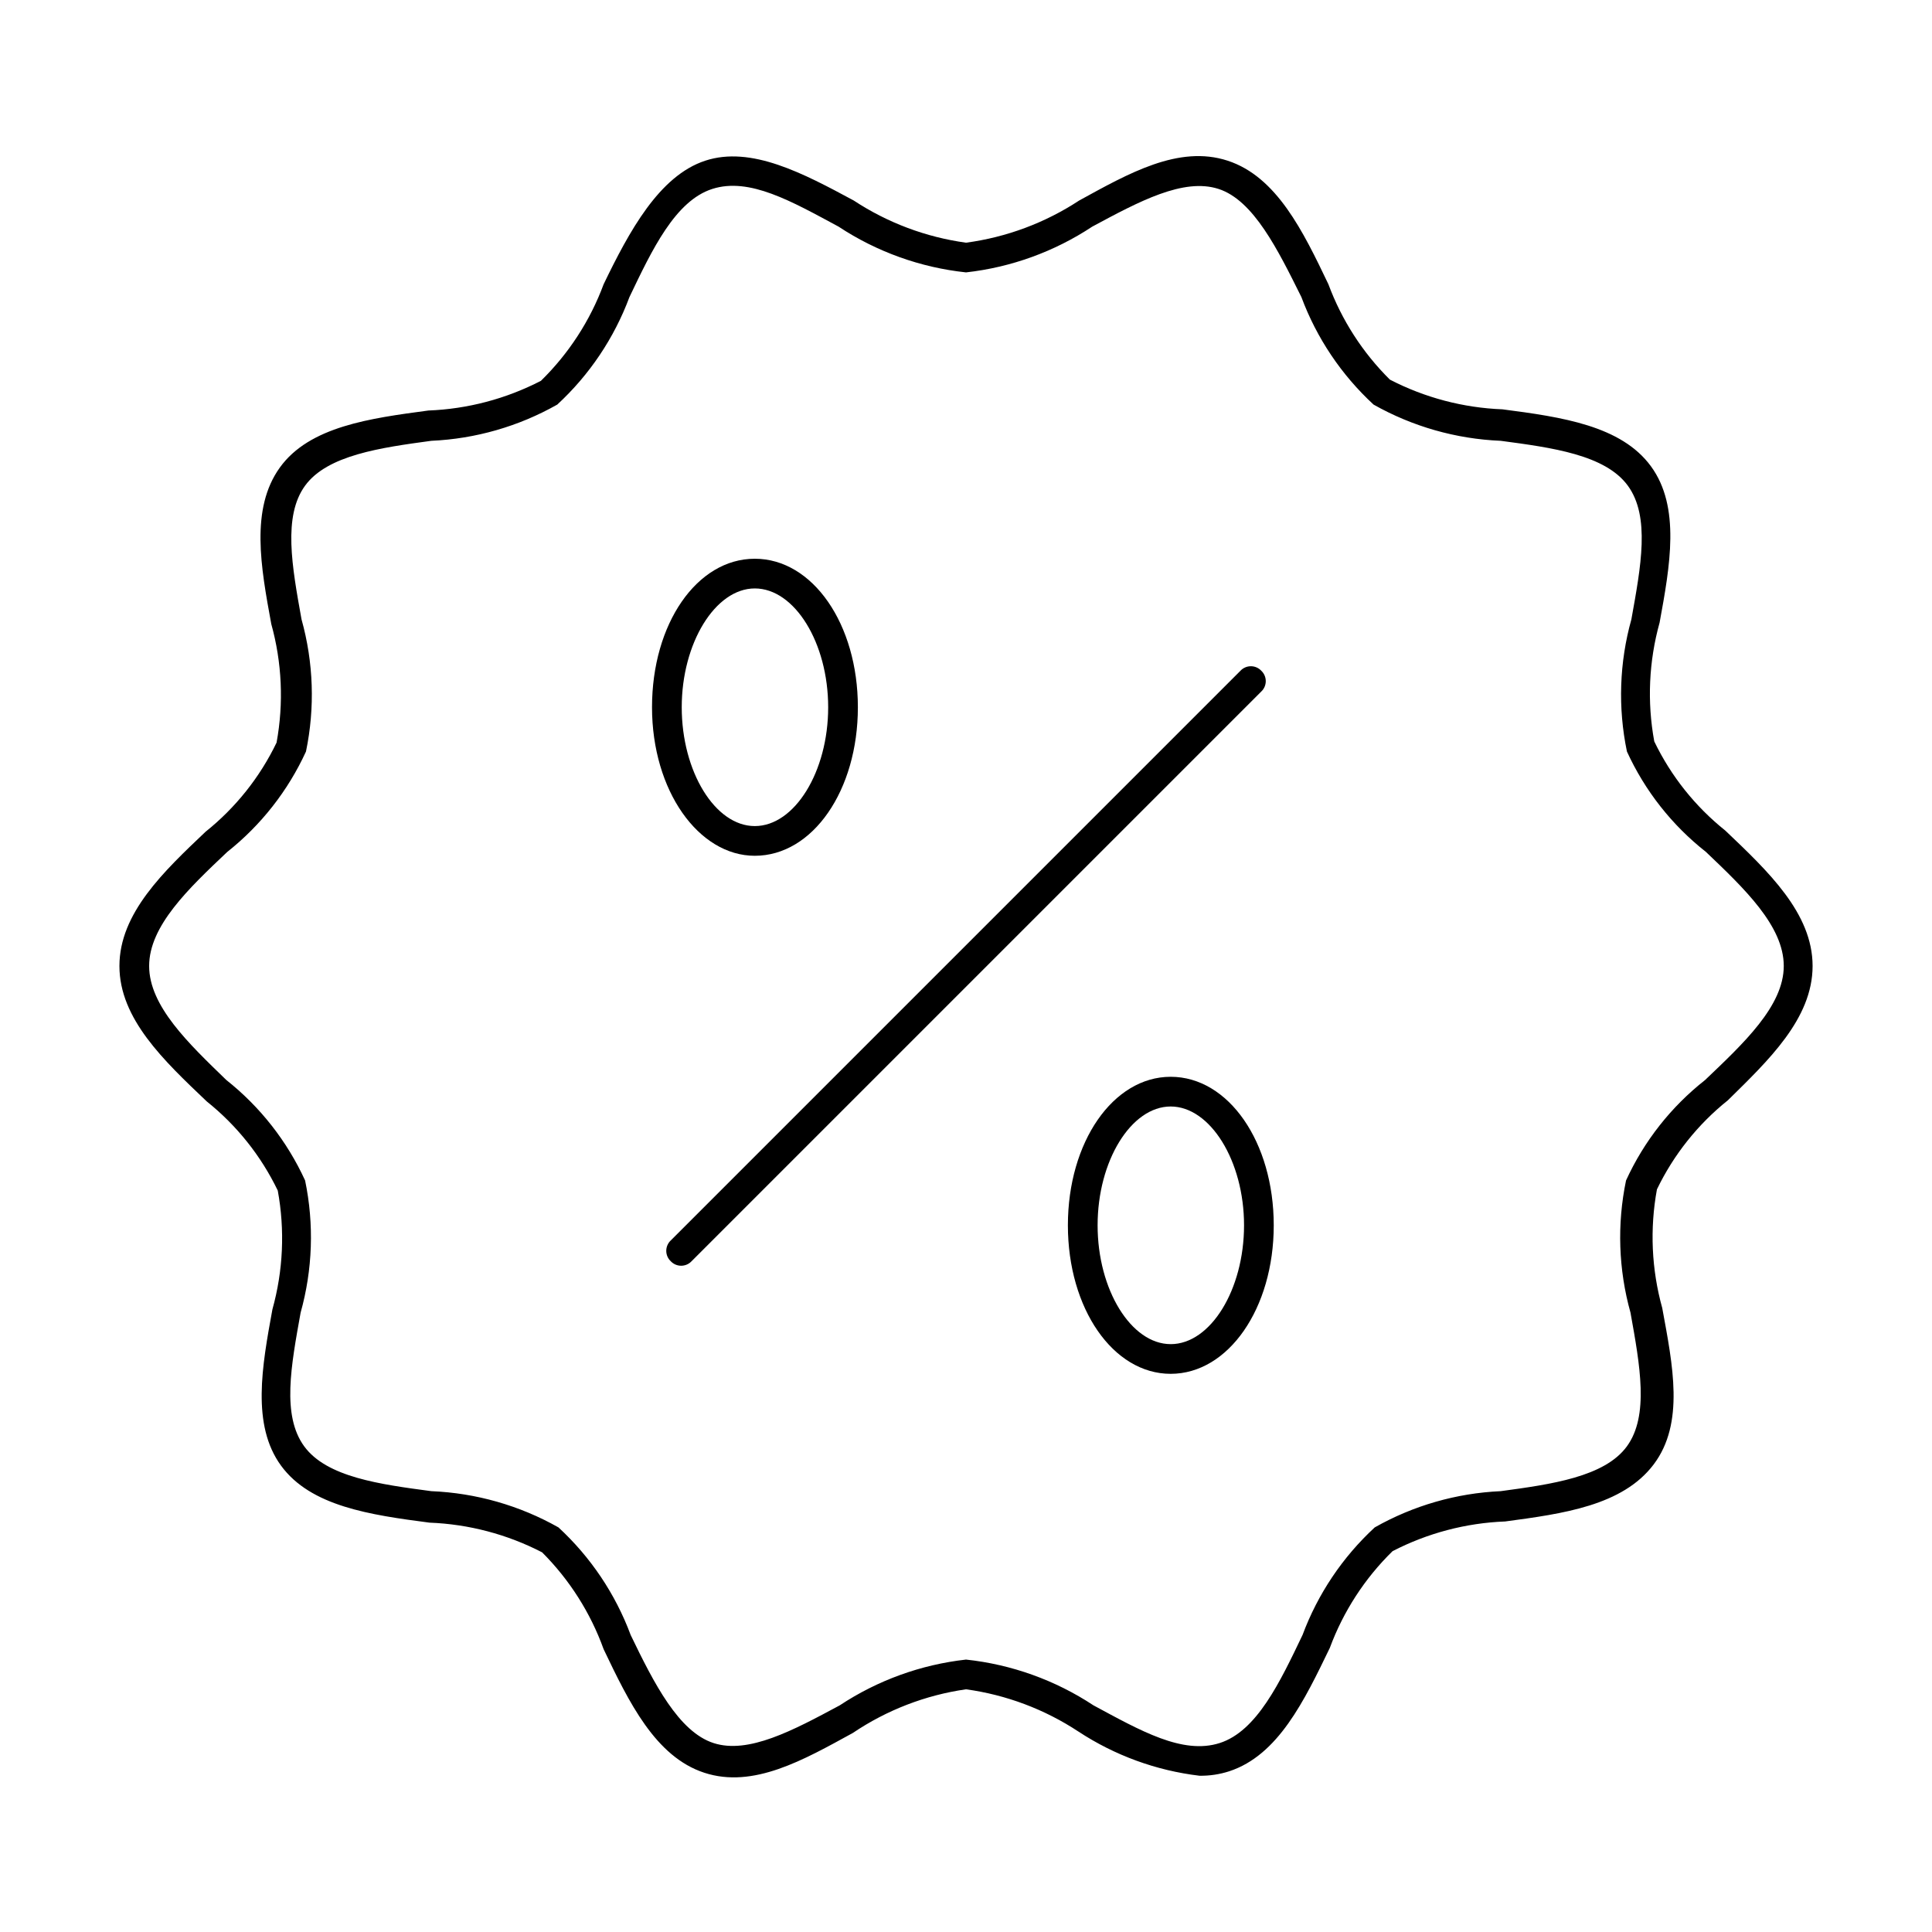
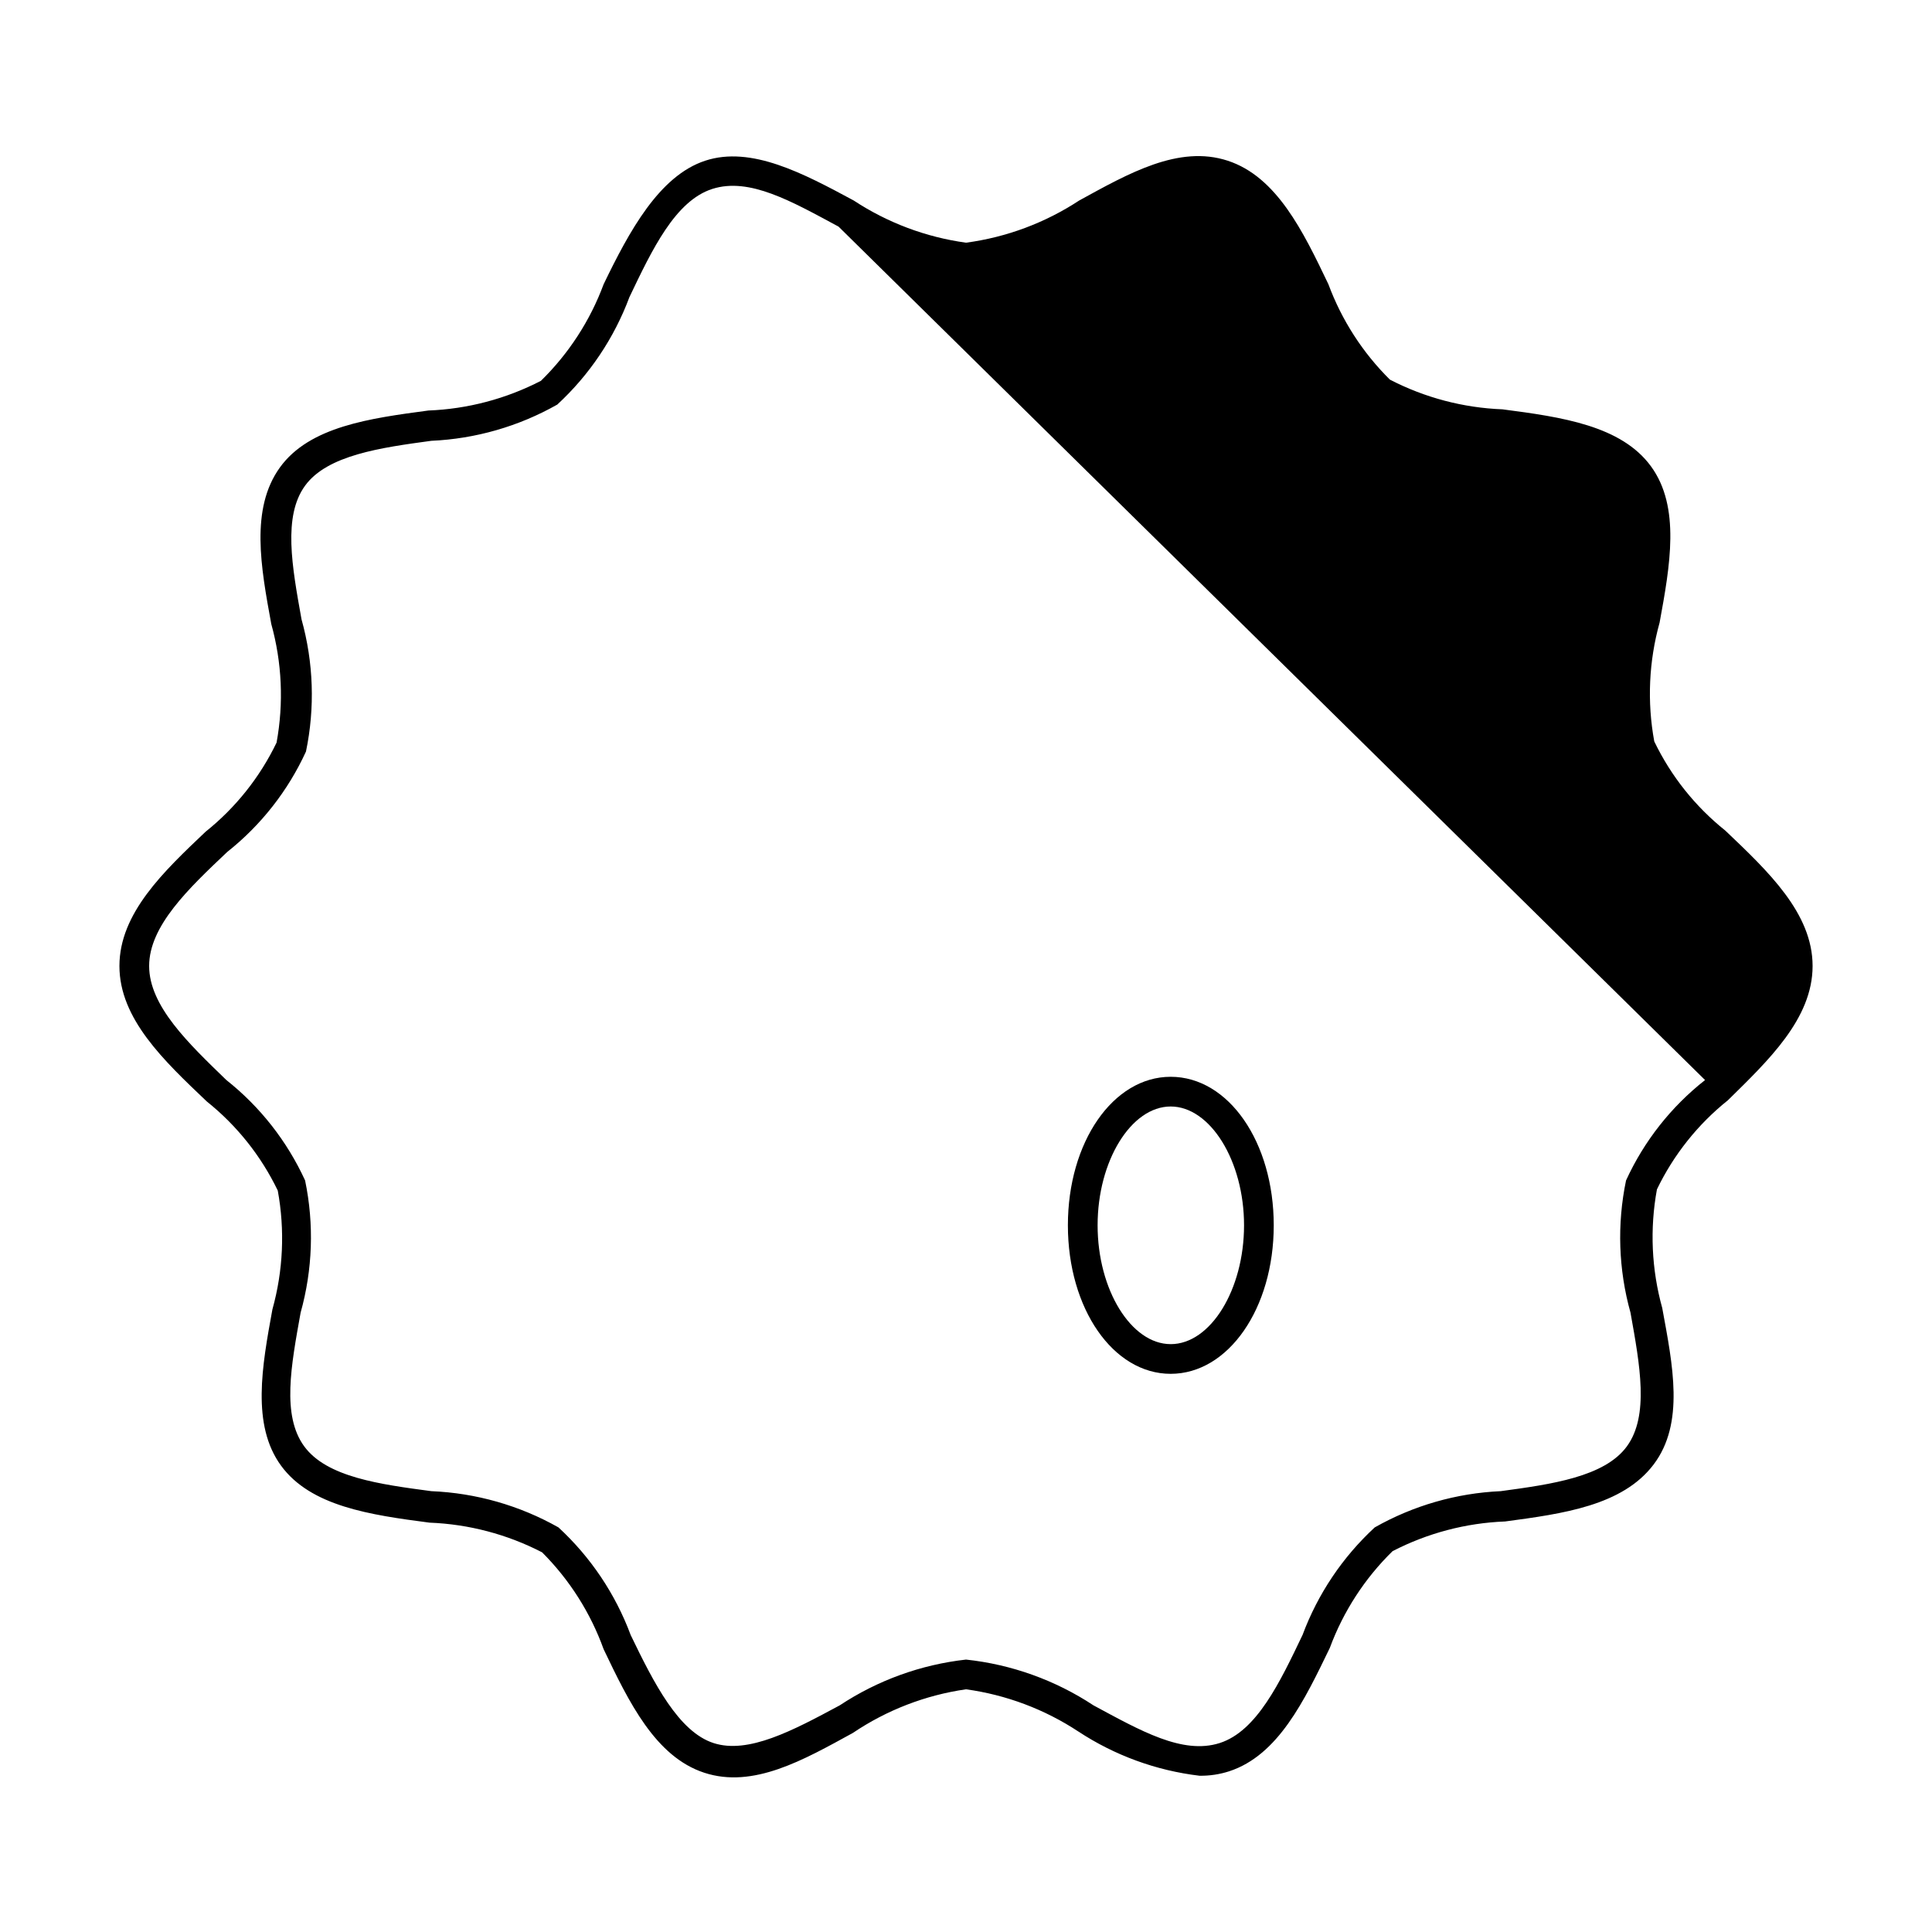
<svg xmlns="http://www.w3.org/2000/svg" fill="#000000" width="800px" height="800px" version="1.1" viewBox="144 144 512 512">
  <g>
-     <path d="m601.21 364.1c-7.961-6.363-14.391-14.434-18.812-23.617-1.926-10.465-1.438-21.234 1.414-31.488 2.754-15.035 5.59-30.621-2.281-41.406s-23.617-13.066-39.359-15.113c-10.402-0.398-20.59-3.086-29.836-7.871-7.207-7.137-12.766-15.762-16.293-25.27-6.691-14.012-13.699-28.496-26.688-32.746-12.988-4.25-26.293 3.387-39.359 10.547-9.031 5.93-19.285 9.75-29.992 11.18-10.629-1.461-20.797-5.281-29.758-11.18-13.305-7.164-27.16-14.562-39.359-10.547-12.203 4.012-20.152 18.734-26.922 32.746-3.578 9.648-9.254 18.387-16.609 25.582-9.246 4.785-19.434 7.473-29.836 7.875-15.273 2.047-31.488 4.172-39.359 15.113s-5.039 26.371-2.281 41.406h-0.004c2.856 10.254 3.34 21.02 1.418 31.488-4.422 9.184-10.852 17.254-18.812 23.617-11.023 10.469-22.832 21.566-22.832 35.582 0 14.012 11.809 25.109 23.145 35.895 7.961 6.363 14.391 14.434 18.816 23.617 1.922 10.469 1.438 21.234-1.418 31.488-2.754 15.035-5.59 30.621 2.281 41.406s23.617 13.066 39.359 15.113c10.402 0.402 20.59 3.09 29.836 7.871 7.254 7.254 12.82 16.016 16.297 25.664 6.691 14.012 13.699 28.496 26.688 32.746 12.988 4.25 26.293-3.387 39.359-10.547 8.996-6.07 19.25-10.027 29.992-11.57 10.625 1.461 20.793 5.277 29.754 11.176 9.652 6.348 20.648 10.363 32.117 11.73 2.672 0.043 5.332-0.359 7.875-1.18 12.988-4.25 19.918-18.734 26.688-32.746l-0.004-0.004c3.578-9.648 9.254-18.387 16.609-25.582 9.246-4.785 19.434-7.473 29.836-7.871 15.273-2.047 31.094-4.172 39.359-15.113s5.039-26.371 2.281-41.406l0.004-0.004c-2.856-10.254-3.34-21.02-1.418-31.488 4.422-9.18 10.852-17.254 18.812-23.617 10.629-10.469 22.438-21.566 22.438-35.578 0-14.016-11.809-25.113-23.145-35.898zm-5.352 66.125c-9 7.074-16.18 16.199-20.941 26.609-2.414 11.602-2.008 23.613 1.18 35.027 2.519 14.012 4.961 27.316-0.945 35.426-5.902 8.109-20.07 10.078-33.453 11.887-11.727 0.527-23.164 3.816-33.379 9.605-8.523 7.863-15.078 17.625-19.129 28.496-5.984 12.516-12.121 25.504-21.965 28.652-9.84 3.148-21.02-3.305-33.457-9.996h0.004c-10.129-6.68-21.707-10.836-33.77-12.125-11.957 1.336-23.422 5.492-33.457 12.125-12.438 6.691-24.246 12.988-33.457 9.996-9.211-2.992-15.742-15.742-21.965-28.652h0.004c-4.051-10.871-10.605-20.633-19.129-28.496-10.312-5.824-21.859-9.117-33.695-9.605-13.617-1.812-27.711-3.699-33.691-11.887-5.984-8.188-3.465-21.41-0.945-35.426 3.191-11.414 3.598-23.426 1.184-35.027-4.758-10.391-11.906-19.512-20.863-26.609-9.996-9.684-20.465-19.602-20.465-30.227 0-10.629 10.469-20.547 20.703-30.23 8.953-7.098 16.102-16.215 20.859-26.605 2.414-11.605 2.008-23.617-1.18-35.031-2.519-14.012-4.961-27.316 0.945-35.426 5.902-8.105 20.07-10.074 33.453-11.887 11.73-0.523 23.164-3.816 33.379-9.602 8.527-7.867 15.078-17.629 19.129-28.5 5.984-12.516 12.121-25.504 21.965-28.652 9.84-3.148 21.02 3.305 33.457 9.996h-0.004c10.129 6.68 21.707 10.84 33.773 12.125 11.953-1.336 23.418-5.492 33.453-12.125 12.438-6.691 24.168-12.988 33.457-9.996 9.289 2.992 15.742 16.137 21.965 28.652 4.047 10.871 10.602 20.633 19.129 28.5 10.312 5.824 21.859 9.113 33.691 9.602 13.617 1.812 27.711 3.699 33.691 11.887 5.984 8.188 3.465 21.41 0.945 35.426-3.191 11.414-3.594 23.426-1.18 35.031 4.762 10.41 11.938 19.531 20.938 26.605 10.156 9.684 20.625 19.602 20.625 30.23 0 10.625-10.707 20.543-20.859 30.227z" />
-     <path d="m344.03 370.79c15.352 0 27.316-17.32 27.316-39.359 0-22.043-11.965-39.359-27.316-39.359-15.352 0-27.238 17.238-27.238 39.359 0.004 22.121 12.359 39.359 27.238 39.359zm0-70.848c10.547 0 19.445 14.406 19.445 31.488 0 17.082-8.895 31.488-19.445 31.488-10.547 0-19.363-14.484-19.363-31.488s8.895-31.488 19.363-31.488z" />
-     <path d="m478.25 321.75c-0.715-0.762-1.711-1.191-2.754-1.191-1.043 0-2.043 0.43-2.758 1.191l-150.98 150.98c-0.762 0.715-1.191 1.715-1.191 2.758 0 1.043 0.43 2.039 1.191 2.754 0.715 0.762 1.711 1.191 2.754 1.191 1.047 0 2.043-0.43 2.758-1.191l150.98-150.98c0.762-0.715 1.191-1.711 1.191-2.758 0-1.043-0.43-2.039-1.191-2.754z" />
+     <path d="m601.21 364.1c-7.961-6.363-14.391-14.434-18.812-23.617-1.926-10.465-1.438-21.234 1.414-31.488 2.754-15.035 5.59-30.621-2.281-41.406s-23.617-13.066-39.359-15.113c-10.402-0.398-20.59-3.086-29.836-7.871-7.207-7.137-12.766-15.762-16.293-25.27-6.691-14.012-13.699-28.496-26.688-32.746-12.988-4.25-26.293 3.387-39.359 10.547-9.031 5.93-19.285 9.75-29.992 11.18-10.629-1.461-20.797-5.281-29.758-11.18-13.305-7.164-27.16-14.562-39.359-10.547-12.203 4.012-20.152 18.734-26.922 32.746-3.578 9.648-9.254 18.387-16.609 25.582-9.246 4.785-19.434 7.473-29.836 7.875-15.273 2.047-31.488 4.172-39.359 15.113s-5.039 26.371-2.281 41.406h-0.004c2.856 10.254 3.34 21.02 1.418 31.488-4.422 9.184-10.852 17.254-18.812 23.617-11.023 10.469-22.832 21.566-22.832 35.582 0 14.012 11.809 25.109 23.145 35.895 7.961 6.363 14.391 14.434 18.816 23.617 1.922 10.469 1.438 21.234-1.418 31.488-2.754 15.035-5.59 30.621 2.281 41.406s23.617 13.066 39.359 15.113c10.402 0.402 20.59 3.09 29.836 7.871 7.254 7.254 12.82 16.016 16.297 25.664 6.691 14.012 13.699 28.496 26.688 32.746 12.988 4.25 26.293-3.387 39.359-10.547 8.996-6.07 19.25-10.027 29.992-11.57 10.625 1.461 20.793 5.277 29.754 11.176 9.652 6.348 20.648 10.363 32.117 11.73 2.672 0.043 5.332-0.359 7.875-1.18 12.988-4.25 19.918-18.734 26.688-32.746l-0.004-0.004c3.578-9.648 9.254-18.387 16.609-25.582 9.246-4.785 19.434-7.473 29.836-7.871 15.273-2.047 31.094-4.172 39.359-15.113s5.039-26.371 2.281-41.406l0.004-0.004c-2.856-10.254-3.34-21.02-1.418-31.488 4.422-9.18 10.852-17.254 18.812-23.617 10.629-10.469 22.438-21.566 22.438-35.578 0-14.016-11.809-25.113-23.145-35.898zm-5.352 66.125c-9 7.074-16.18 16.199-20.941 26.609-2.414 11.602-2.008 23.613 1.18 35.027 2.519 14.012 4.961 27.316-0.945 35.426-5.902 8.109-20.07 10.078-33.453 11.887-11.727 0.527-23.164 3.816-33.379 9.605-8.523 7.863-15.078 17.625-19.129 28.496-5.984 12.516-12.121 25.504-21.965 28.652-9.84 3.148-21.02-3.305-33.457-9.996h0.004c-10.129-6.68-21.707-10.836-33.77-12.125-11.957 1.336-23.422 5.492-33.457 12.125-12.438 6.691-24.246 12.988-33.457 9.996-9.211-2.992-15.742-15.742-21.965-28.652h0.004c-4.051-10.871-10.605-20.633-19.129-28.496-10.312-5.824-21.859-9.117-33.695-9.605-13.617-1.812-27.711-3.699-33.691-11.887-5.984-8.188-3.465-21.41-0.945-35.426 3.191-11.414 3.598-23.426 1.184-35.027-4.758-10.391-11.906-19.512-20.863-26.609-9.996-9.684-20.465-19.602-20.465-30.227 0-10.629 10.469-20.547 20.703-30.23 8.953-7.098 16.102-16.215 20.859-26.605 2.414-11.605 2.008-23.617-1.18-35.031-2.519-14.012-4.961-27.316 0.945-35.426 5.902-8.105 20.07-10.074 33.453-11.887 11.73-0.523 23.164-3.816 33.379-9.602 8.527-7.867 15.078-17.629 19.129-28.5 5.984-12.516 12.121-25.504 21.965-28.652 9.84-3.148 21.02 3.305 33.457 9.996h-0.004z" />
    <path d="m454.24 429.36c-15.273 0-27.238 17.32-27.238 39.359 0 22.043 11.965 39.359 27.238 39.359 15.273 0 27.316-17.32 27.316-39.359-0.004-22.039-11.969-39.359-27.316-39.359zm0 70.848c-10.469 0-19.363-14.406-19.363-31.488s8.895-31.488 19.363-31.488 19.445 14.406 19.445 31.488c-0.004 17.086-8.898 31.492-19.445 31.492z" />
  </g>
</svg>